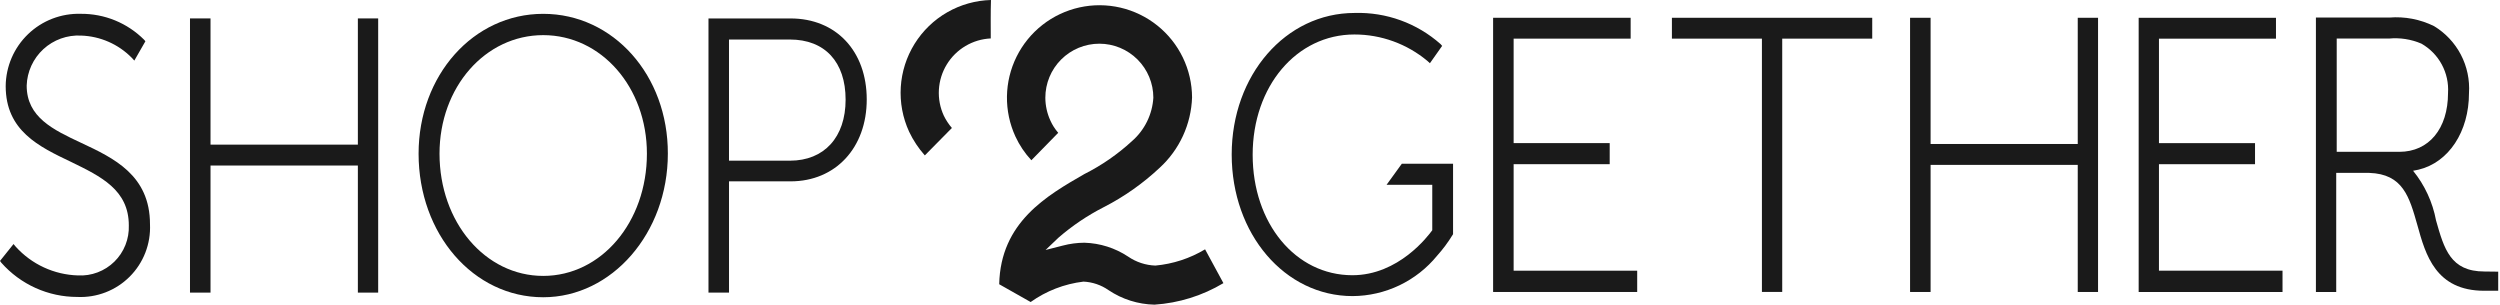
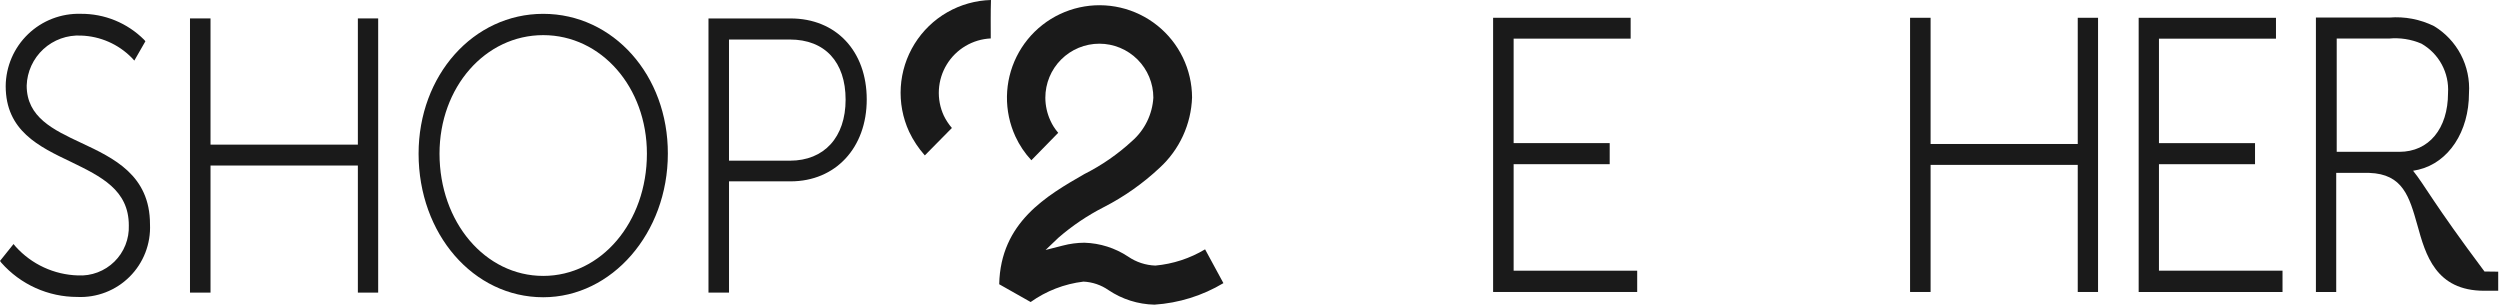
<svg xmlns="http://www.w3.org/2000/svg" width="279" height="34" viewBox="0 0 279 34" fill="none">
  <path d="M128.942 29.638C127.851 29.601 126.794 29.252 125.896 28.634C124.447 27.674 122.759 27.139 121.023 27.088C120.209 27.092 119.399 27.199 118.612 27.406L116.686 27.898L118.124 26.526C119.661 25.193 121.354 24.051 123.166 23.126C125.45 21.957 127.558 20.473 129.428 18.716C130.52 17.715 131.4 16.506 132.019 15.16C132.638 13.814 132.983 12.359 133.034 10.878C133.029 9.335 132.678 7.813 132.007 6.423C131.336 5.034 130.363 3.812 129.158 2.848C127.953 1.884 126.548 1.202 125.045 0.852C123.542 0.503 121.98 0.494 120.473 0.827C118.967 1.161 117.554 1.827 116.339 2.778C115.123 3.729 114.137 4.94 113.451 6.322C112.765 7.704 112.398 9.223 112.376 10.765C112.354 12.308 112.677 13.836 113.323 15.238C113.772 16.209 114.372 17.102 115.101 17.884L118.097 14.822C117.739 14.411 117.443 13.949 117.221 13.451C116.854 12.652 116.663 11.783 116.66 10.903C116.66 9.304 117.295 7.771 118.425 6.641C119.556 5.511 121.089 4.876 122.687 4.876C124.286 4.876 125.819 5.511 126.949 6.641C128.079 7.771 128.714 9.304 128.714 10.903C128.658 11.829 128.417 12.735 128.007 13.568C127.597 14.4 127.025 15.143 126.325 15.752C124.733 17.217 122.946 18.453 121.013 19.426C116.841 21.827 111.658 24.79 111.511 31.721L115.02 33.706C116.764 32.465 118.791 31.681 120.916 31.428C121.922 31.475 122.893 31.806 123.718 32.383C125.234 33.399 127.01 33.96 128.835 33.999C131.555 33.822 134.194 32.998 136.533 31.598L134.487 27.825C132.798 28.839 130.903 29.458 128.942 29.638Z" fill="#1A1A1A" />
  <path d="M110.569 4.287C110.569 2.867 110.546 1.422 110.594 0C108.879 0.046 107.203 0.517 105.715 1.37C104.227 2.223 102.975 3.433 102.069 4.889C101.164 6.346 100.634 8.004 100.527 9.716C100.42 11.428 100.74 13.139 101.457 14.697C101.912 15.659 102.503 16.55 103.211 17.343L106.231 14.281C105.873 13.865 105.57 13.404 105.33 12.911C104.912 12.006 104.723 11.012 104.78 10.017C104.836 9.022 105.136 8.056 105.654 7.205C106.171 6.353 106.89 5.642 107.747 5.133C108.604 4.625 109.574 4.335 110.569 4.289V4.287Z" fill="#1A1A1A" />
  <path d="M9.069 15.947C5.925 14.477 2.978 13.08 2.978 9.554C3.002 8.786 3.179 8.031 3.498 7.333C3.818 6.634 4.273 6.007 4.838 5.487C5.403 4.967 6.067 4.565 6.789 4.304C7.511 4.044 8.279 3.93 9.045 3.97C11.177 4.038 13.201 4.923 14.699 6.443L14.991 6.761L16.227 4.605L16.082 4.434C15.155 3.507 14.053 2.774 12.84 2.277C11.627 1.781 10.327 1.531 9.016 1.542C7.934 1.51 6.856 1.694 5.846 2.083C4.835 2.473 3.913 3.06 3.133 3.81C2.352 4.561 1.729 5.459 1.3 6.453C0.872 7.448 0.645 8.517 0.635 9.6C0.635 14.598 4.344 16.361 7.944 18.075C11.257 19.692 14.376 21.186 14.376 25.153C14.403 25.902 14.274 26.648 13.997 27.345C13.72 28.041 13.302 28.672 12.768 29.197C12.233 29.723 11.596 30.131 10.895 30.396C10.194 30.662 9.446 30.778 8.698 30.738C7.384 30.699 6.091 30.395 4.898 29.843C3.704 29.292 2.635 28.504 1.754 27.529L1.51 27.235L0 29.12L0.145 29.317C1.206 30.519 2.511 31.482 3.974 32.141C5.436 32.8 7.021 33.14 8.625 33.139C9.703 33.189 10.78 33.014 11.787 32.624C12.794 32.235 13.708 31.639 14.472 30.876C15.236 30.113 15.832 29.199 16.222 28.193C16.612 27.186 16.788 26.11 16.739 25.031C16.745 19.548 12.676 17.638 9.069 15.947Z" fill="#1A1A1A" />
  <path d="M39.938 16.141H23.494V2.056H21.203V32.655H23.494V18.473H39.938V32.655H42.204V2.056H39.938V16.141Z" fill="#1A1A1A" />
  <path d="M60.623 1.544C52.826 1.544 46.714 8.403 46.714 17.153C46.714 26.116 52.829 33.173 60.623 33.173C68.297 33.173 74.532 25.996 74.532 17.153C74.559 8.403 68.444 1.544 60.623 1.544ZM60.623 30.791C54.143 30.791 49.05 24.79 49.05 17.148C49.05 9.73 54.151 3.921 60.623 3.921C67.095 3.921 72.195 9.727 72.195 17.148C72.196 24.789 67.104 30.791 60.623 30.791Z" fill="#1A1A1A" />
  <path d="M88.227 2.059H79.067V32.658H81.358V20.239H88.229C93.248 20.239 96.728 16.49 96.728 11.102C96.728 5.715 93.319 2.059 88.227 2.059ZM81.356 4.411H88.156C92.055 4.411 94.37 6.91 94.37 11.123C94.37 15.311 91.983 17.932 88.156 17.932H81.356V4.411Z" fill="#1A1A1A" />
-   <path d="M154.741 20.624H159.841V25.694C159.377 26.331 156.089 30.715 150.924 30.715C144.588 30.715 139.797 24.935 139.797 17.27C139.797 9.628 144.694 3.848 151.15 3.848C154.134 3.846 157.024 4.895 159.311 6.812L159.578 7.056L160.943 5.121L160.773 4.925C158.134 2.583 154.699 1.338 151.173 1.446C143.475 1.446 137.457 8.379 137.457 17.245C137.457 26.111 143.378 33.044 150.955 33.044C152.761 33.033 154.543 32.623 156.172 31.844C157.802 31.064 159.239 29.935 160.382 28.536C161.029 27.816 161.608 27.037 162.113 26.21L162.161 26.136V18.273H156.443L154.741 20.624Z" fill="#1A1A1A" />
  <path d="M168.921 18.323H179.642V15.971H168.921V4.312H181.98V1.984H166.631V32.584H182.711V30.209H168.921V18.323Z" fill="#1A1A1A" />
-   <path d="M186.585 4.312H196.63V32.579H198.896V4.312H208.941V1.984H186.585V4.312Z" fill="#1A1A1A" />
  <path d="M231.876 16.069H215.454V1.984H213.164V32.584H215.454V18.401H231.876V32.584H234.142V1.984H231.876V16.069Z" fill="#1A1A1A" />
  <path d="M240.94 18.323H251.661V15.971H240.94V4.312H253.999V1.984H238.675V32.584H254.729V30.209H240.939L240.94 18.323Z" fill="#1A1A1A" />
-   <path d="M277.269 30.3C273.468 30.3 272.762 27.776 271.86 24.593C271.481 22.563 270.601 20.66 269.3 19.057L269.911 18.935C273.274 18.126 275.539 14.697 275.539 10.385C275.634 8.903 275.321 7.422 274.634 6.105C273.947 4.788 272.911 3.684 271.64 2.915C270.093 2.151 268.367 1.821 266.647 1.96H258.456V32.585H260.722V19.295H264.402C268.177 19.417 268.883 21.965 269.786 25.149C270.688 28.407 271.809 32.449 277.241 32.449H278.8V30.318L277.269 30.3ZM260.75 4.304H266.596C267.834 4.185 269.082 4.379 270.226 4.868C271.188 5.416 271.978 6.223 272.503 7.197C273.029 8.172 273.27 9.274 273.2 10.379C273.2 14.373 271.056 16.944 267.766 16.944H260.777V4.304H260.75Z" fill="#1A1A1A" />
+   <path d="M277.269 30.3C271.481 22.563 270.601 20.66 269.3 19.057L269.911 18.935C273.274 18.126 275.539 14.697 275.539 10.385C275.634 8.903 275.321 7.422 274.634 6.105C273.947 4.788 272.911 3.684 271.64 2.915C270.093 2.151 268.367 1.821 266.647 1.96H258.456V32.585H260.722V19.295H264.402C268.177 19.417 268.883 21.965 269.786 25.149C270.688 28.407 271.809 32.449 277.241 32.449H278.8V30.318L277.269 30.3ZM260.75 4.304H266.596C267.834 4.185 269.082 4.379 270.226 4.868C271.188 5.416 271.978 6.223 272.503 7.197C273.029 8.172 273.27 9.274 273.2 10.379C273.2 14.373 271.056 16.944 267.766 16.944H260.777V4.304H260.75Z" fill="#1A1A1A" />
</svg>